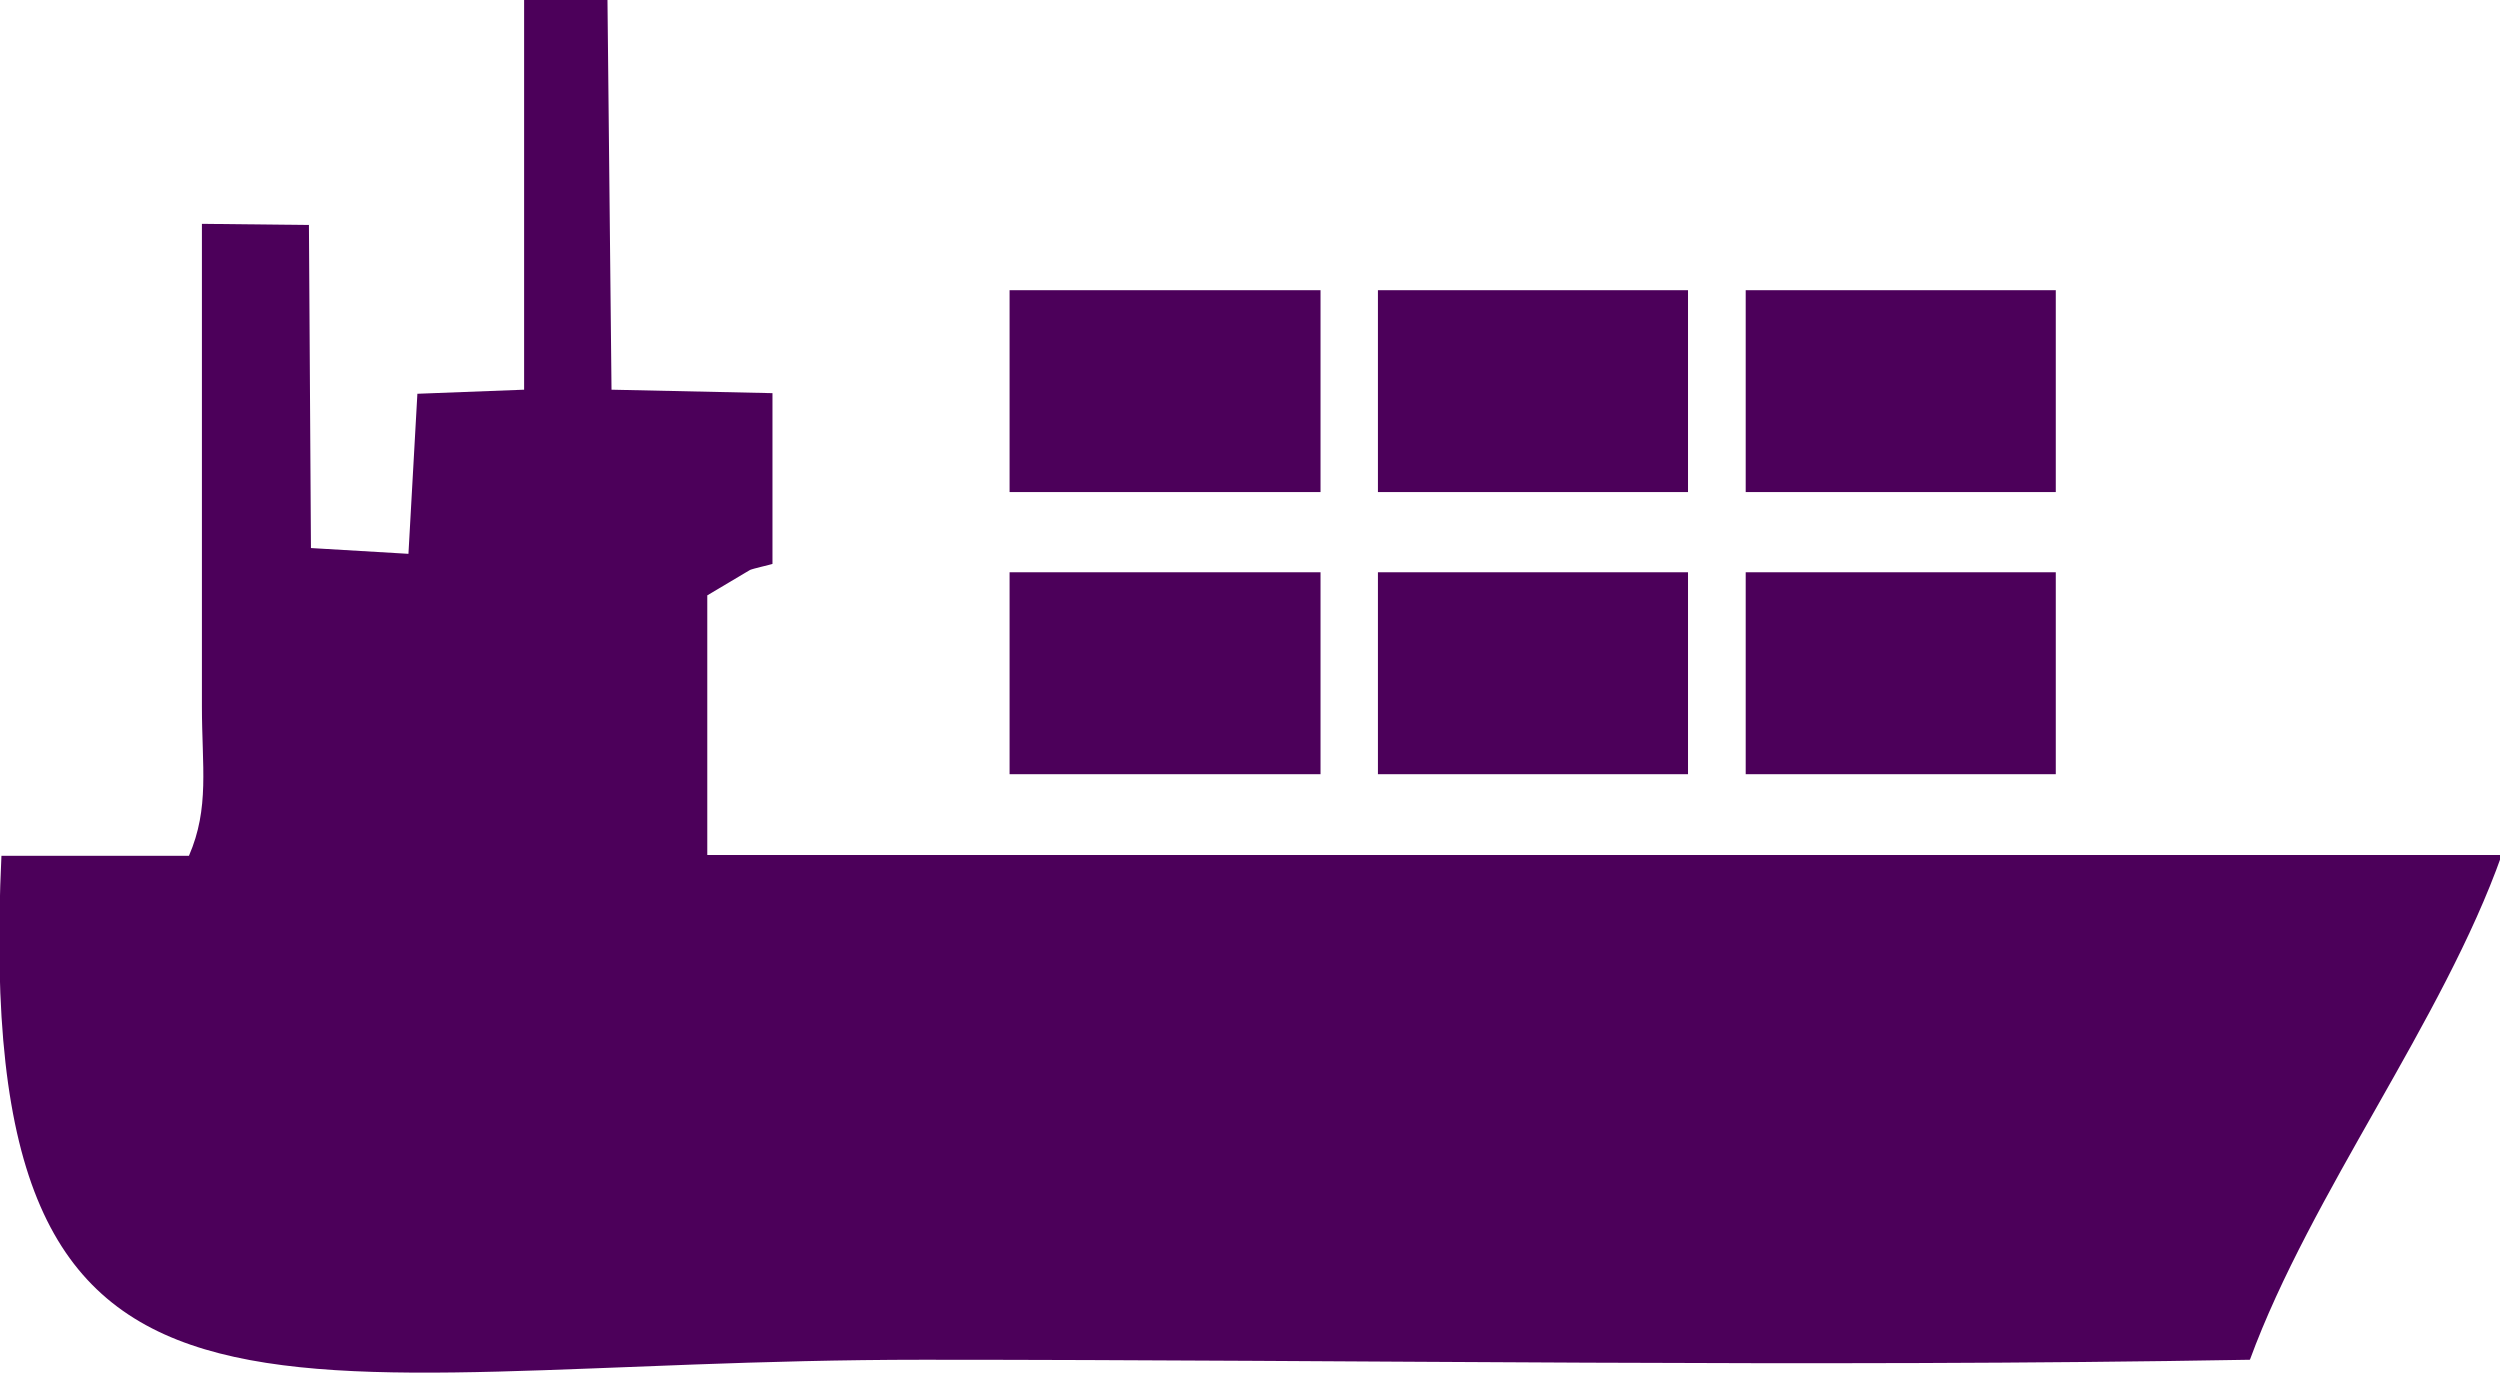
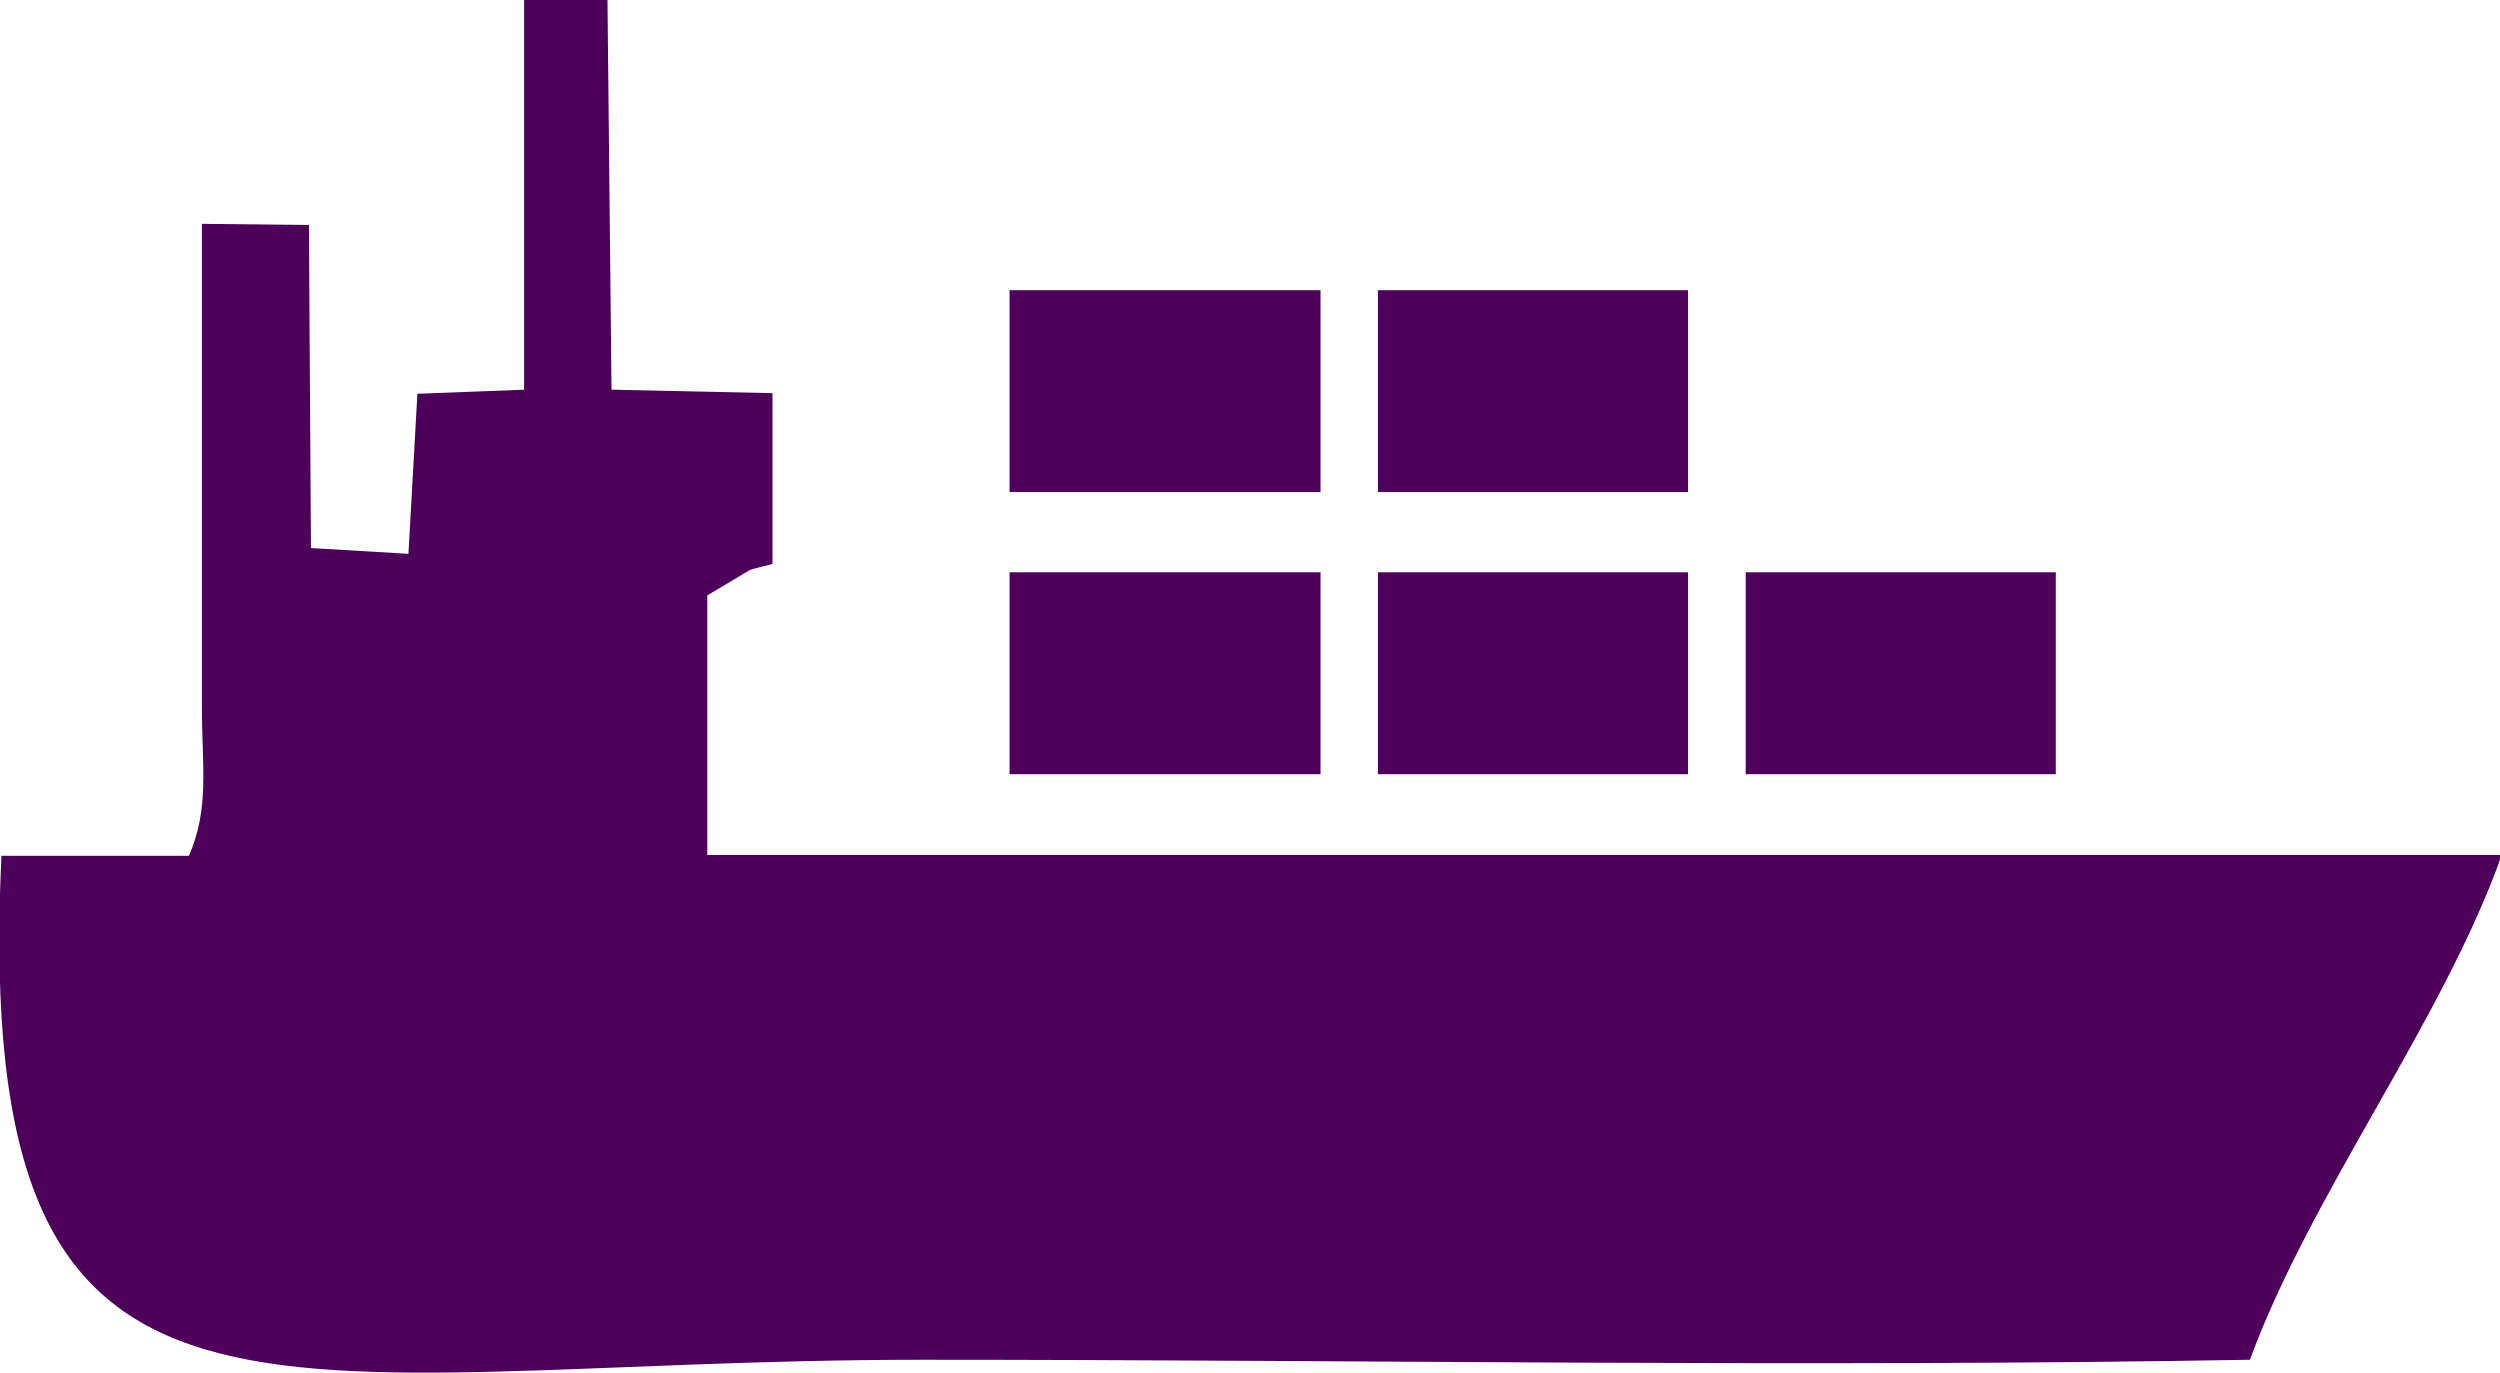
<svg xmlns="http://www.w3.org/2000/svg" viewBox="0 0 86.67 47.6">
  <defs>
    <style>.cls-1{fill:#4c005a;fill-rule:evenodd;}</style>
  </defs>
  <g id="Layer_2" data-name="Layer 2">
    <g id="Layer_1-2" data-name="Layer 1">
-       <path class="cls-1" d="M14.47,13.65l-.31,5.55L10.78,19,10.71,7.8,7,7.76V24.49c0,2.09.27,3.52-.45,5.18l-6.5,0C-1,52,9.26,47.14,32,47.14c15.29,0,30.73.27,46,0,2.11-5.75,6.7-11.77,8.73-17.5H24.52v-9L26,19.76c.11-.05.7-.18.78-.21l0-5.92-5.58-.12L21.06,0H18.17l0,13.51-3.67.14Zm46.05,6.19H71.27v7H60.52v-7Zm-12.75,0H58.52v7H47.77v-7ZM35,19.84H45.78v7H35v-7Zm25.49-9.78H71.27v7H60.52v-7Zm-12.75,0H58.52v7H47.77v-7ZM35,10.06H45.78v7H35Z" />
+       <path class="cls-1" d="M14.47,13.65l-.31,5.55L10.78,19,10.71,7.8,7,7.76V24.49c0,2.09.27,3.52-.45,5.18l-6.5,0C-1,52,9.26,47.14,32,47.14c15.29,0,30.73.27,46,0,2.11-5.75,6.7-11.77,8.73-17.5H24.52v-9L26,19.76c.11-.05.7-.18.78-.21l0-5.92-5.58-.12L21.06,0H18.17l0,13.51-3.67.14Zm46.05,6.19H71.27v7H60.52v-7Zm-12.75,0H58.52v7H47.77v-7ZM35,19.84H45.78v7H35v-7Zm25.49-9.78H71.27v7v-7Zm-12.75,0H58.52v7H47.77v-7ZM35,10.06H45.78v7H35Z" />
    </g>
  </g>
</svg>